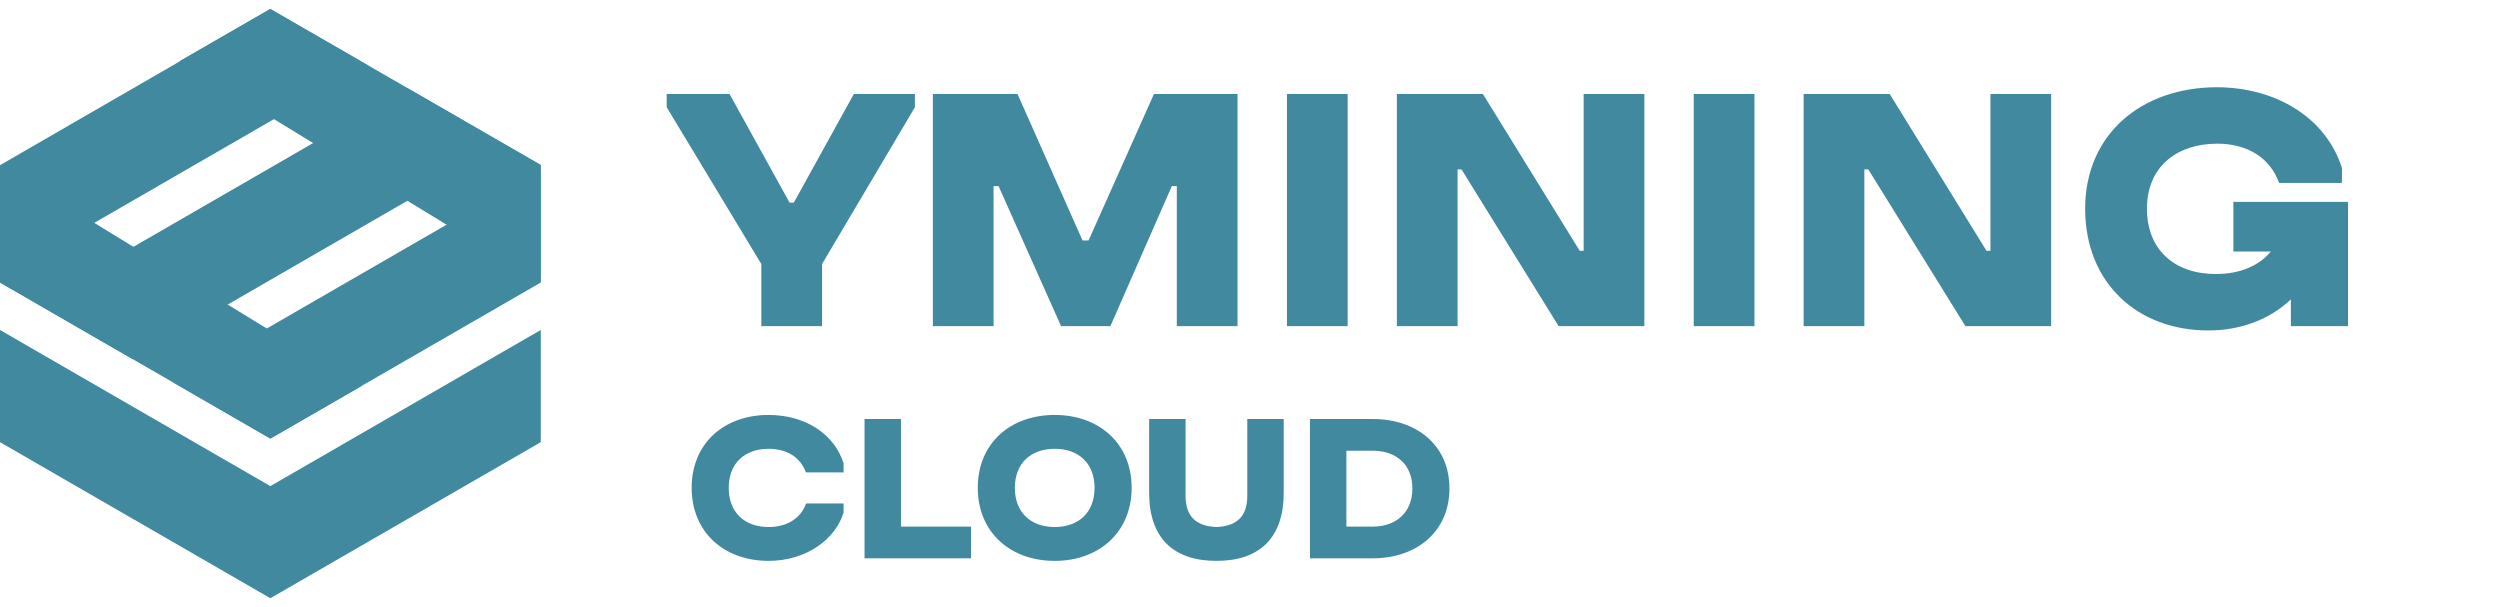
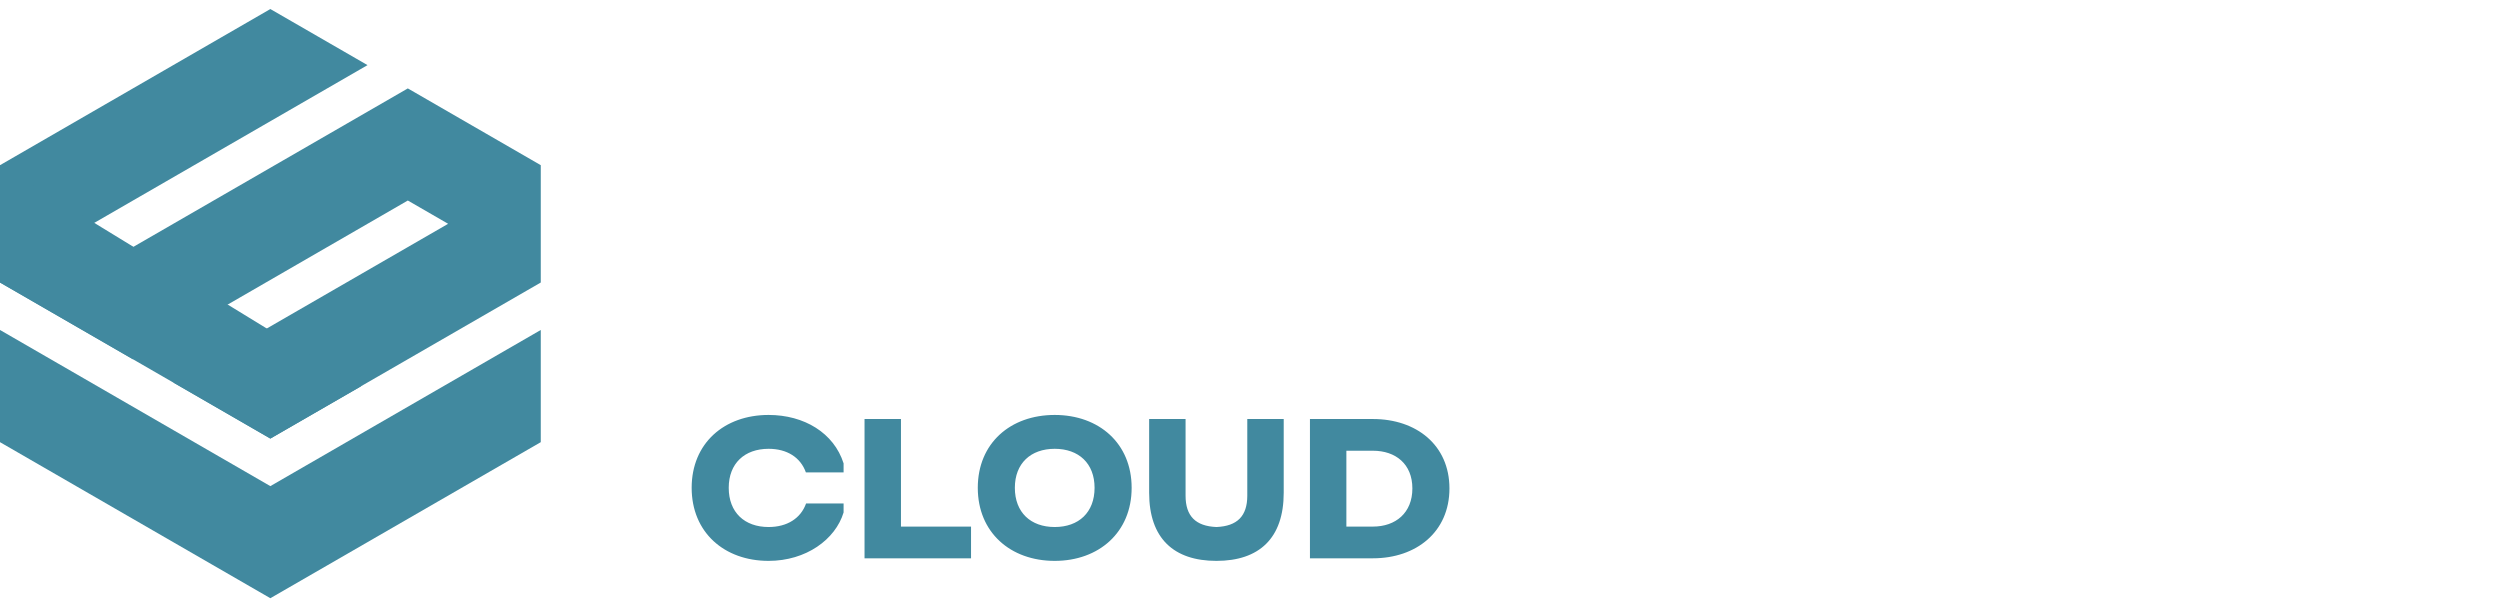
<svg xmlns="http://www.w3.org/2000/svg" width="140" height="34" viewBox="0 0 140 34" fill="none">
-   <path d="M42.635 18.265V14.785L37.335 6.005V5.265H40.855L44.215 11.345H44.455L47.815 5.265H51.235V6.005L46.035 14.785V18.265H42.635ZM65.901 18.265V10.425H65.621L62.181 18.265H59.421L55.921 10.425H55.641V18.265H52.241V5.265H56.981L60.621 13.465H60.961L64.621 5.265H69.301V18.265H65.901ZM72.07 18.265V5.265H75.47V18.265H72.07ZM87.284 18.265L81.844 9.485H81.624V18.265H78.224V5.265H83.044L88.464 14.045H88.684V5.265H92.084V18.265H87.284ZM94.85 18.265V5.265H98.25V18.265H94.85ZM110.064 18.265L104.624 9.485H104.404V18.265H101.004V5.265H105.824L111.244 14.045H111.464V5.265H114.864V18.265H110.064ZM128.289 18.265V16.765C127.109 17.885 125.489 18.505 123.669 18.505C119.689 18.505 116.769 15.845 116.769 11.685C116.769 7.525 119.909 4.885 124.169 4.885C127.469 4.905 130.249 6.585 131.149 9.405V10.245H127.629C127.129 8.845 125.869 8.045 124.149 8.045C121.789 8.065 120.229 9.425 120.229 11.685C120.229 13.985 121.769 15.345 124.089 15.345C125.409 15.345 126.489 14.905 127.169 14.085H125.069V11.305H131.489V18.265H128.289Z" fill="#41899F" />
  <path d="M45.141 28.193H47.241V28.697C46.785 30.209 45.141 31.409 43.041 31.409C40.557 31.409 38.733 29.813 38.733 27.317C38.733 24.821 40.557 23.237 43.041 23.237C45.033 23.237 46.701 24.245 47.241 25.949V26.453H45.129C44.829 25.613 44.073 25.133 43.041 25.133C41.697 25.133 40.809 25.949 40.809 27.317C40.809 28.697 41.697 29.513 43.041 29.513C44.073 29.513 44.841 29.033 45.141 28.193ZM48.414 31.265V23.465H50.454V29.489H54.378V31.265H48.414ZM59.064 31.409C56.58 31.409 54.756 29.813 54.756 27.317C54.756 24.821 56.58 23.237 59.064 23.237C61.536 23.237 63.372 24.821 63.372 27.317H61.296C61.296 25.949 60.408 25.133 59.064 25.133C57.72 25.133 56.832 25.949 56.832 27.317C56.832 28.697 57.72 29.513 59.064 29.513C60.408 29.513 61.296 28.697 61.296 27.317H63.372C63.372 29.813 61.536 31.409 59.064 31.409ZM68.12 31.409C65.732 31.409 64.352 30.149 64.352 27.593V23.465H66.392V27.761C66.392 28.901 66.956 29.465 68.12 29.513C69.284 29.465 69.848 28.901 69.848 27.761V23.465H71.888V27.593C71.888 30.149 70.508 31.409 68.12 31.409ZM73.357 31.265V23.465H76.885C79.309 23.465 81.169 24.917 81.169 27.353C81.169 29.789 79.309 31.265 76.885 31.265H73.357ZM76.885 25.241H75.397V29.489H76.885C78.157 29.489 79.093 28.721 79.093 27.353C79.093 25.985 78.157 25.241 76.885 25.241Z" fill="#41899F" />
  <path fill-rule="evenodd" clip-rule="evenodd" d="M30.283 18.478L15.139 27.223L5.81424e-05 18.478V24.761L15.139 33.5L30.283 24.761V18.478Z" fill="#41899F" />
  <path fill-rule="evenodd" clip-rule="evenodd" d="M15.139 0.506L5.81424e-05 9.25V15.821L7.445 20.12L22.838 11.229L25.095 12.533L9.702 21.419L15.139 24.56L30.283 15.821V9.25L22.838 4.951L7.445 13.837L5.188 12.533L20.581 3.647L15.139 0.506Z" fill="#41899F" />
-   <path d="M0 9.248L20.221 21.63L15.139 24.56L5.81424e-05 15.821L0 9.248Z" fill="#41899F" />
-   <path d="M15.134 0.5L30.276 9.232V15.807L10.046 3.431L15.134 0.5Z" fill="#41899F" />
+   <path d="M0 9.248L20.221 21.63L15.139 24.56L5.81424e-05 15.821Z" fill="#41899F" />
</svg>